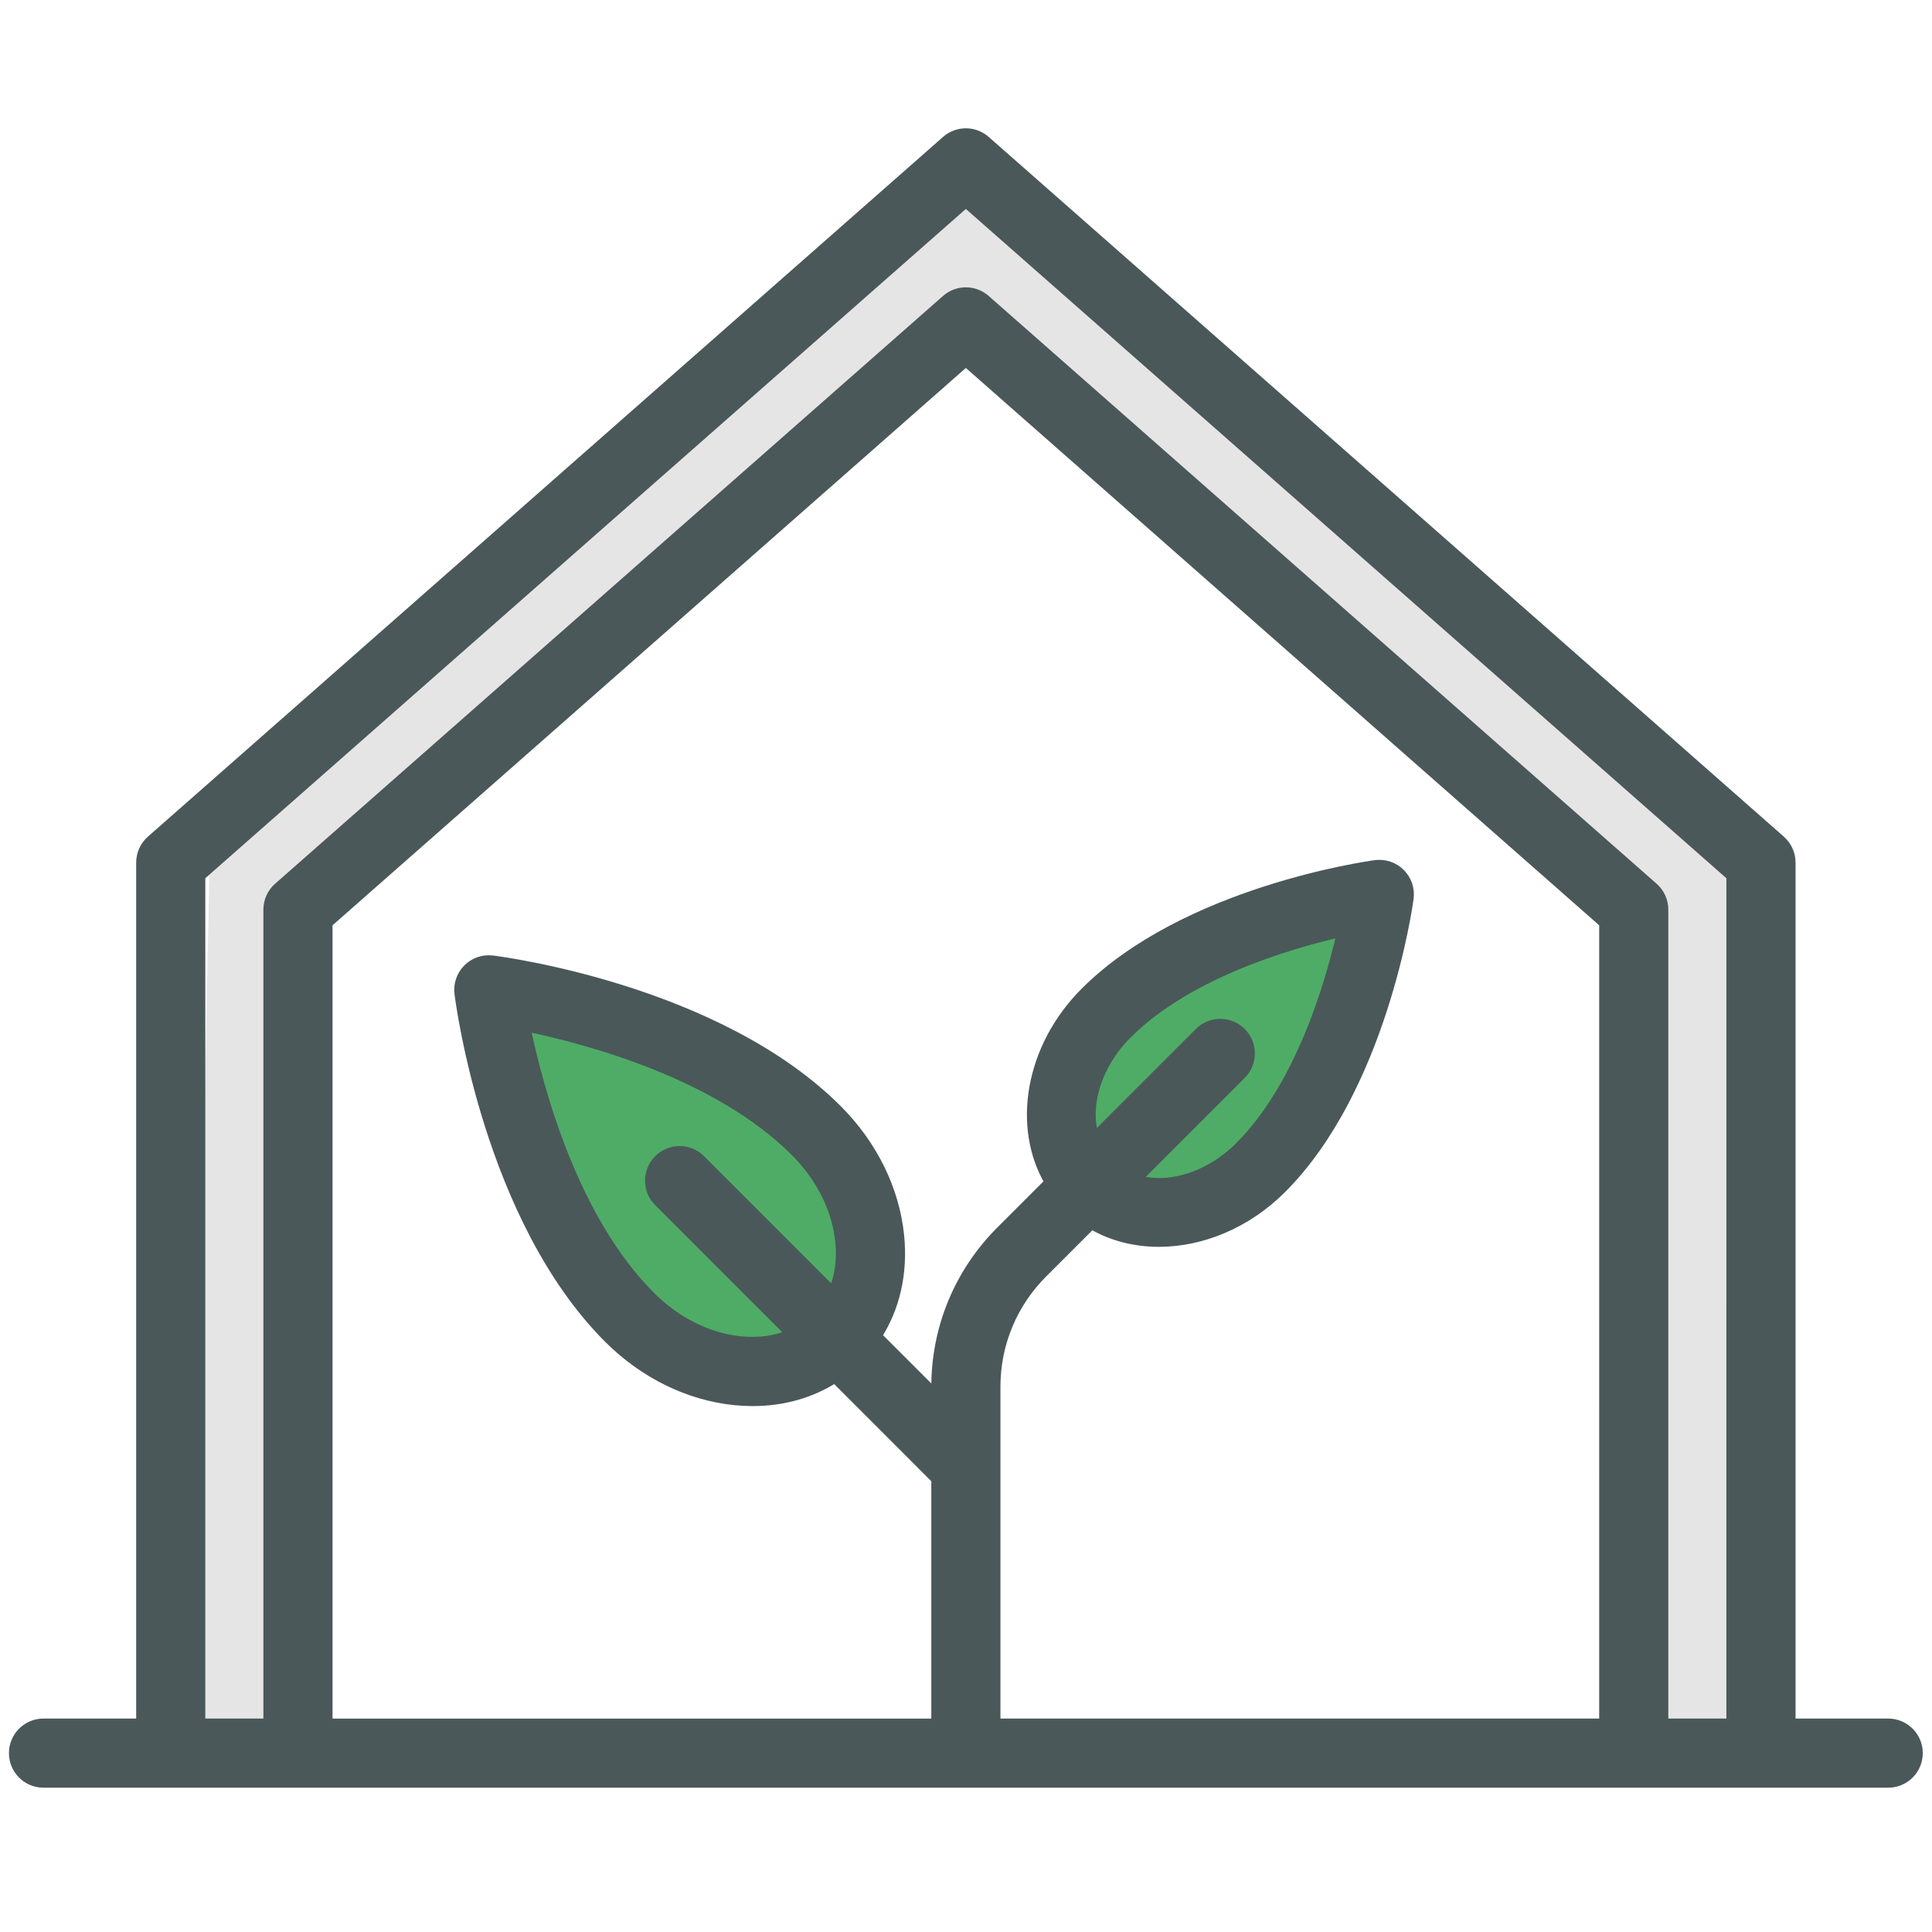
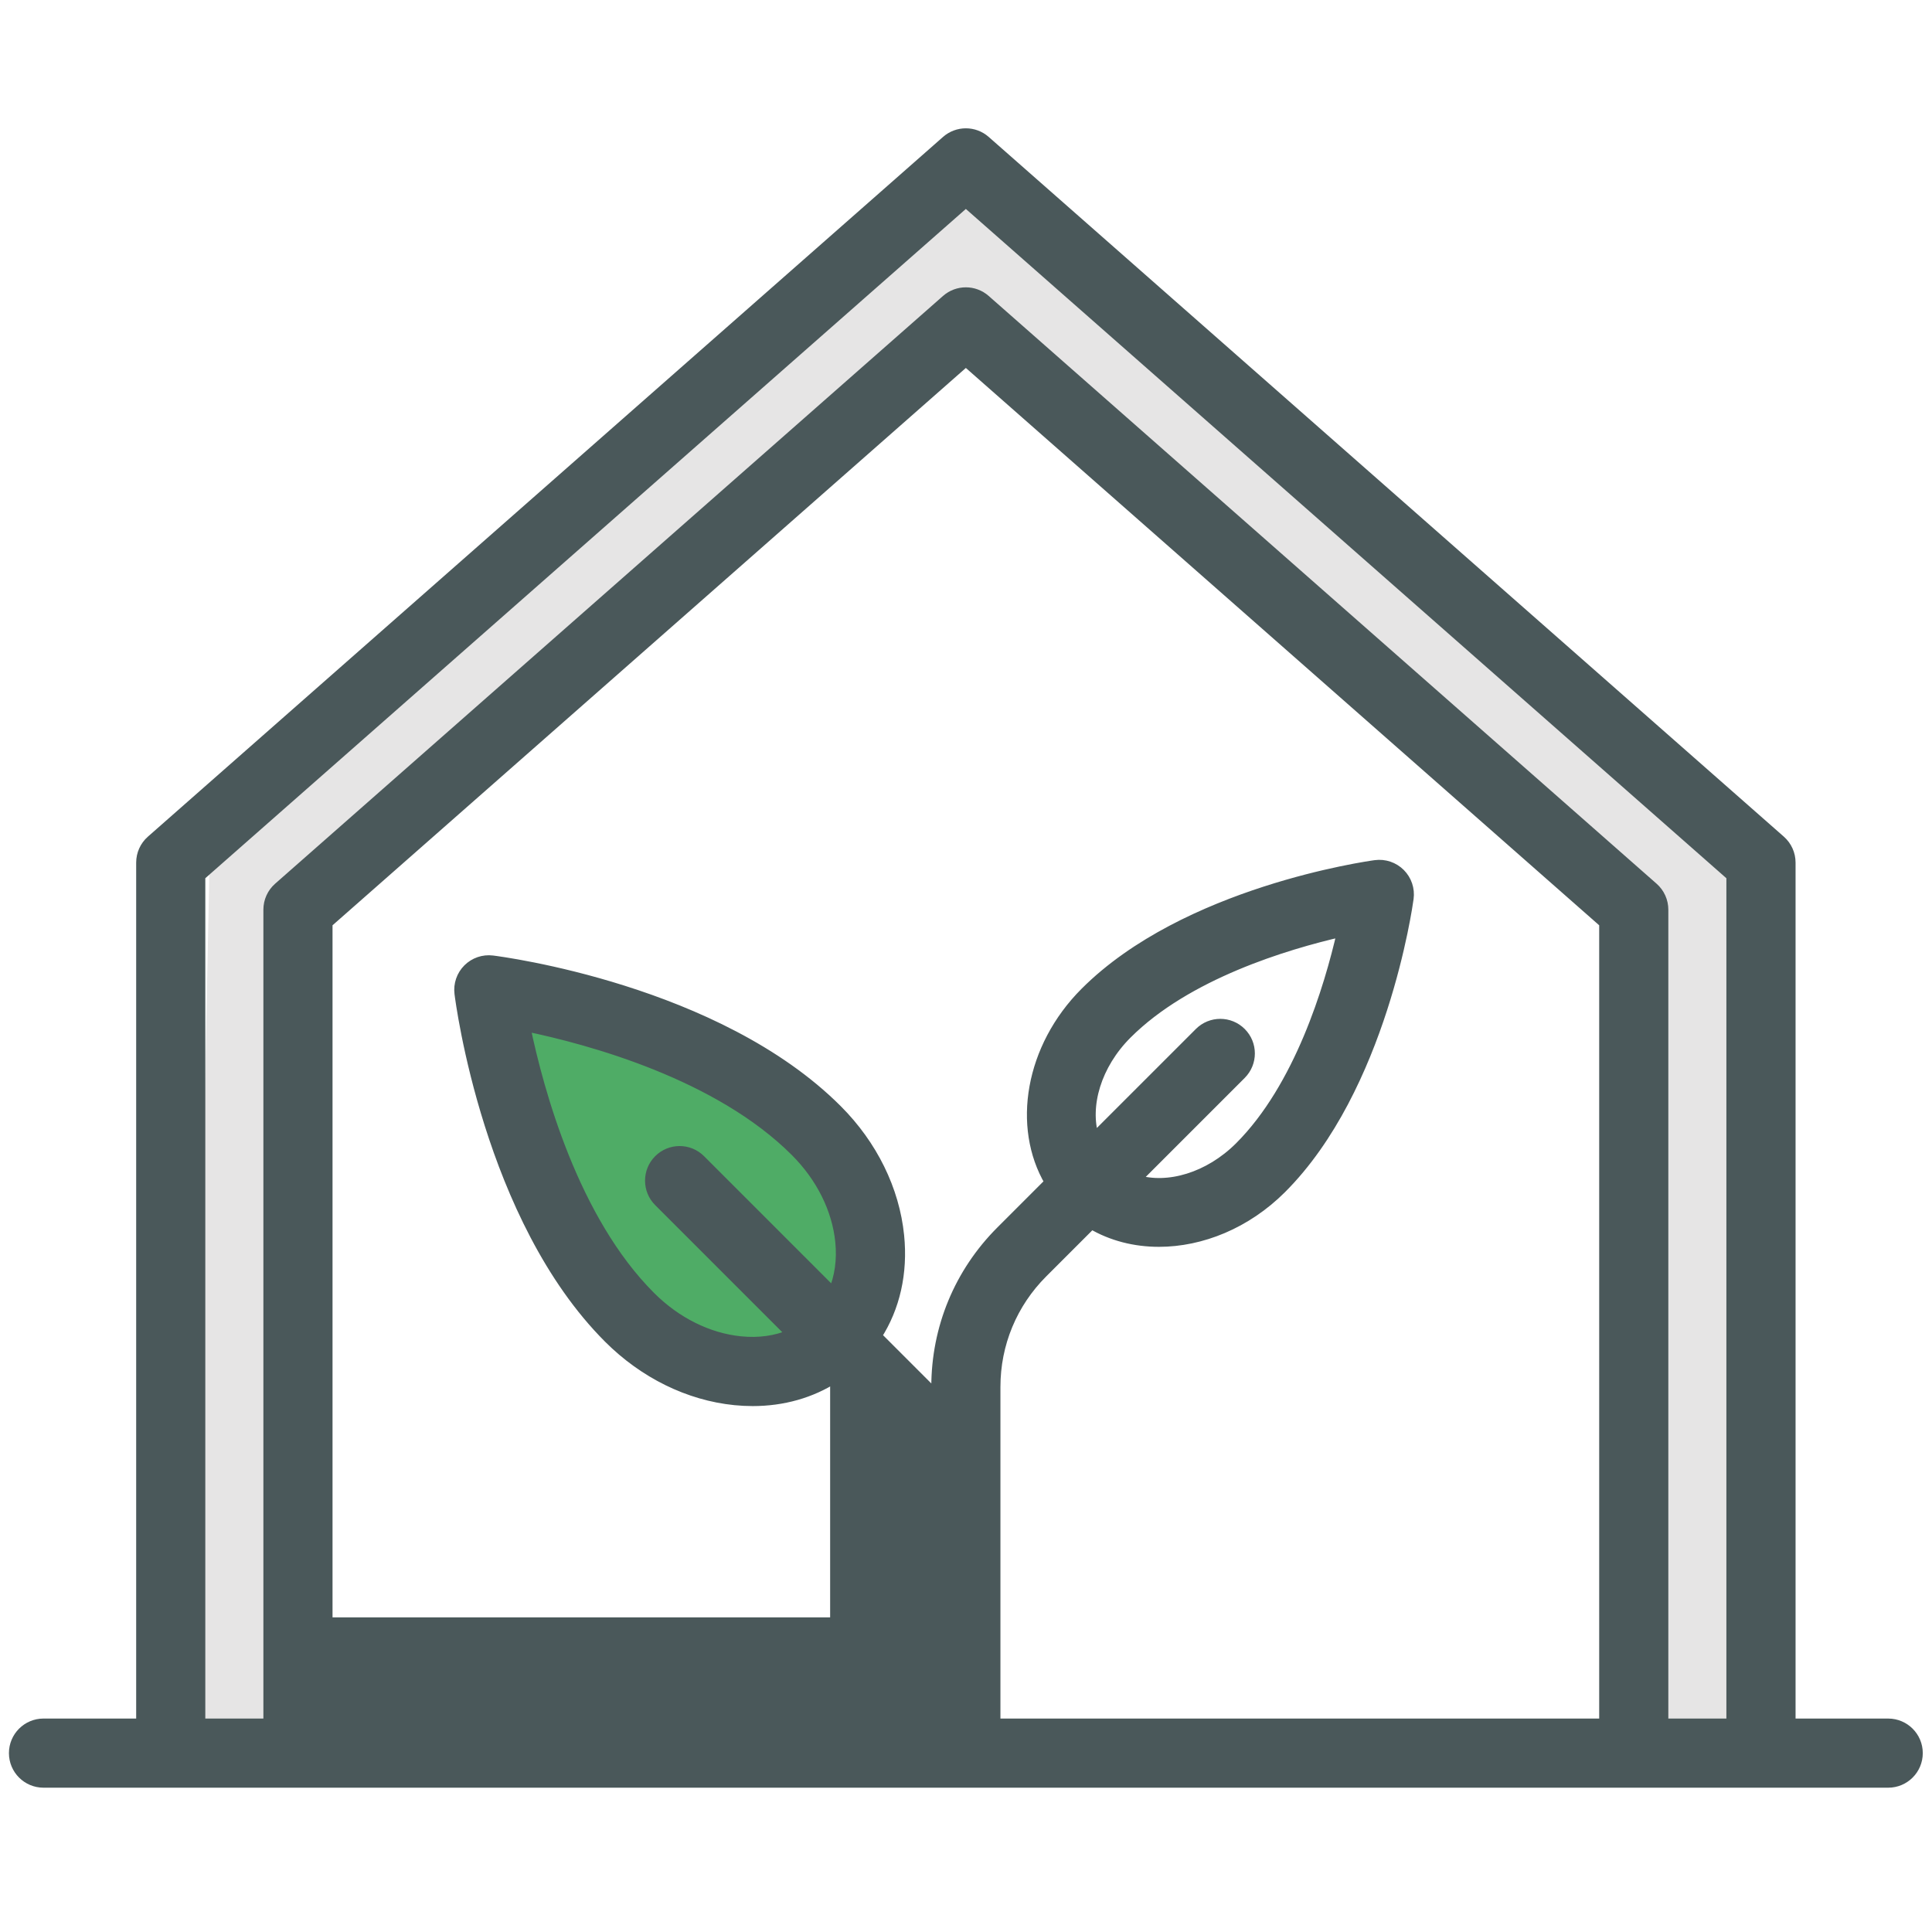
<svg xmlns="http://www.w3.org/2000/svg" version="1.1" id="Layer_1" x="0px" y="0px" width="148px" height="148px" viewBox="0 0 148 148" enable-background="new 0 0 148 148" xml:space="preserve">
  <polygon fill="#E6E5E5" points="14.661,134.083 21.858,134.083 21.858,70.005 73.989,23.452 124.924,69.619 124.924,132.152   134.573,132.538 134.573,66.145 73.989,13.244 16.068,65.373 " />
  <polygon fill="#4FAC66" points="37.271,75.237 51.744,79.482 62.358,86.43 65.639,92.604 65.639,99.938 60.621,104.762   53.288,104.762 46.92,100.131 41.13,90 37.271,82.184 " />
-   <polygon fill="#4FAC66" points="82.428,90 81.656,81.219 87.059,75.237 96.129,70.991 104.813,68.869 104.041,76.738 99.409,85.658   93.234,92.219 86.287,92.219 " />
  <g>
    <g>
-       <path fill="#4A585A" stroke="#4A585A" stroke-width="0.729" stroke-miterlimit="10" d="M144.646,132.014h-7.462V66.078    c0-0.656-0.283-1.281-0.775-1.714l-60.91-53.601c-0.863-0.759-2.155-0.759-3.018,0L11.571,64.364    c-0.493,0.433-0.775,1.058-0.775,1.714v65.935H3.334c-1.262,0-2.285,1.022-2.285,2.284c0,1.262,1.022,2.284,2.285,2.284h141.311    c1.26,0,2.284-1.022,2.284-2.284C146.93,133.036,145.905,132.014,144.646,132.014z M122.87,132.014H76.273v-19.643    c0,0,0-0.001,0-0.001v-6.126c0-3.294,1.283-6.392,3.613-8.722l3.73-3.73c1.539,0.909,3.318,1.357,5.164,1.357    c3.25,0,6.704-1.388,9.402-4.086c7.695-7.694,9.664-21.65,9.744-22.24c0.096-0.707-0.144-1.417-0.648-1.922    c-0.504-0.504-1.216-0.744-1.922-0.648c-0.591,0.081-14.546,2.049-22.24,9.744c-4.23,4.23-5.237,10.312-2.729,14.564l-3.731,3.731    c-3.192,3.192-4.95,7.437-4.95,11.952v0.613l-4.522-4.523c1.394-2.167,2-4.818,1.713-7.672c-0.354-3.526-2.041-6.959-4.749-9.667    c-9.197-9.197-25.722-11.349-26.421-11.436c-0.7-0.087-1.399,0.154-1.897,0.651c-0.498,0.499-0.738,1.198-0.651,1.897    c0.087,0.699,2.238,17.225,11.435,26.422c2.709,2.708,6.142,4.395,9.668,4.749c0.465,0.046,0.924,0.07,1.376,0.07    c2.329,0,4.483-0.614,6.298-1.782l7.75,7.753v18.697H25.109V70.717l48.88-43.015l48.881,43.015V132.014z M95.095,79.083    c-0.892-0.893-2.338-0.893-3.229,0l-8.043,8.042c-0.738-2.411,0.168-5.544,2.523-7.898c4.567-4.567,12.156-6.852,16.436-7.83    c-0.979,4.279-3.263,11.869-7.83,16.436c-2.355,2.354-5.488,3.261-7.899,2.523l8.042-8.042    C95.987,81.42,95.987,79.975,95.095,79.083z M50.446,92.058l10.138,10.137c-1.13,0.489-2.441,0.678-3.849,0.536    c-2.48-0.249-4.928-1.468-6.893-3.433c-5.874-5.875-8.553-15.686-9.585-20.662c4.973,1.027,14.771,3.699,20.659,9.587    c1.966,1.966,3.185,4.414,3.434,6.894c0.142,1.407-0.048,2.718-0.536,3.848L53.677,88.827c-0.893-0.893-2.338-0.893-3.23,0    C49.555,89.72,49.555,91.166,50.446,92.058z M132.614,132.014h-5.177V69.685c0-0.656-0.281-1.281-0.774-1.714L75.498,22.945    c-0.863-0.76-2.155-0.76-3.018,0L21.316,67.97c-0.493,0.434-0.775,1.058-0.775,1.714v62.329h-5.178V67.111l58.625-51.59    l58.625,51.591V132.014z" />
+       <path fill="#4A585A" stroke="#4A585A" stroke-width="0.729" stroke-miterlimit="10" d="M144.646,132.014h-7.462V66.078    c0-0.656-0.283-1.281-0.775-1.714l-60.91-53.601c-0.863-0.759-2.155-0.759-3.018,0L11.571,64.364    c-0.493,0.433-0.775,1.058-0.775,1.714v65.935H3.334c-1.262,0-2.285,1.022-2.285,2.284c0,1.262,1.022,2.284,2.285,2.284h141.311    c1.26,0,2.284-1.022,2.284-2.284C146.93,133.036,145.905,132.014,144.646,132.014z M122.87,132.014H76.273v-19.643    c0,0,0-0.001,0-0.001v-6.126c0-3.294,1.283-6.392,3.613-8.722l3.73-3.73c1.539,0.909,3.318,1.357,5.164,1.357    c3.25,0,6.704-1.388,9.402-4.086c7.695-7.694,9.664-21.65,9.744-22.24c0.096-0.707-0.144-1.417-0.648-1.922    c-0.504-0.504-1.216-0.744-1.922-0.648c-0.591,0.081-14.546,2.049-22.24,9.744c-4.23,4.23-5.237,10.312-2.729,14.564l-3.731,3.731    c-3.192,3.192-4.95,7.437-4.95,11.952v0.613l-4.522-4.523c1.394-2.167,2-4.818,1.713-7.672c-0.354-3.526-2.041-6.959-4.749-9.667    c-9.197-9.197-25.722-11.349-26.421-11.436c-0.7-0.087-1.399,0.154-1.897,0.651c-0.498,0.499-0.738,1.198-0.651,1.897    c0.087,0.699,2.238,17.225,11.435,26.422c2.709,2.708,6.142,4.395,9.668,4.749c0.465,0.046,0.924,0.07,1.376,0.07    c2.329,0,4.483-0.614,6.298-1.782v18.697H25.109V70.717l48.88-43.015l48.881,43.015V132.014z M95.095,79.083    c-0.892-0.893-2.338-0.893-3.229,0l-8.043,8.042c-0.738-2.411,0.168-5.544,2.523-7.898c4.567-4.567,12.156-6.852,16.436-7.83    c-0.979,4.279-3.263,11.869-7.83,16.436c-2.355,2.354-5.488,3.261-7.899,2.523l8.042-8.042    C95.987,81.42,95.987,79.975,95.095,79.083z M50.446,92.058l10.138,10.137c-1.13,0.489-2.441,0.678-3.849,0.536    c-2.48-0.249-4.928-1.468-6.893-3.433c-5.874-5.875-8.553-15.686-9.585-20.662c4.973,1.027,14.771,3.699,20.659,9.587    c1.966,1.966,3.185,4.414,3.434,6.894c0.142,1.407-0.048,2.718-0.536,3.848L53.677,88.827c-0.893-0.893-2.338-0.893-3.23,0    C49.555,89.72,49.555,91.166,50.446,92.058z M132.614,132.014h-5.177V69.685c0-0.656-0.281-1.281-0.774-1.714L75.498,22.945    c-0.863-0.76-2.155-0.76-3.018,0L21.316,67.97c-0.493,0.434-0.775,1.058-0.775,1.714v62.329h-5.178V67.111l58.625-51.59    l58.625,51.591V132.014z" />
    </g>
  </g>
</svg>